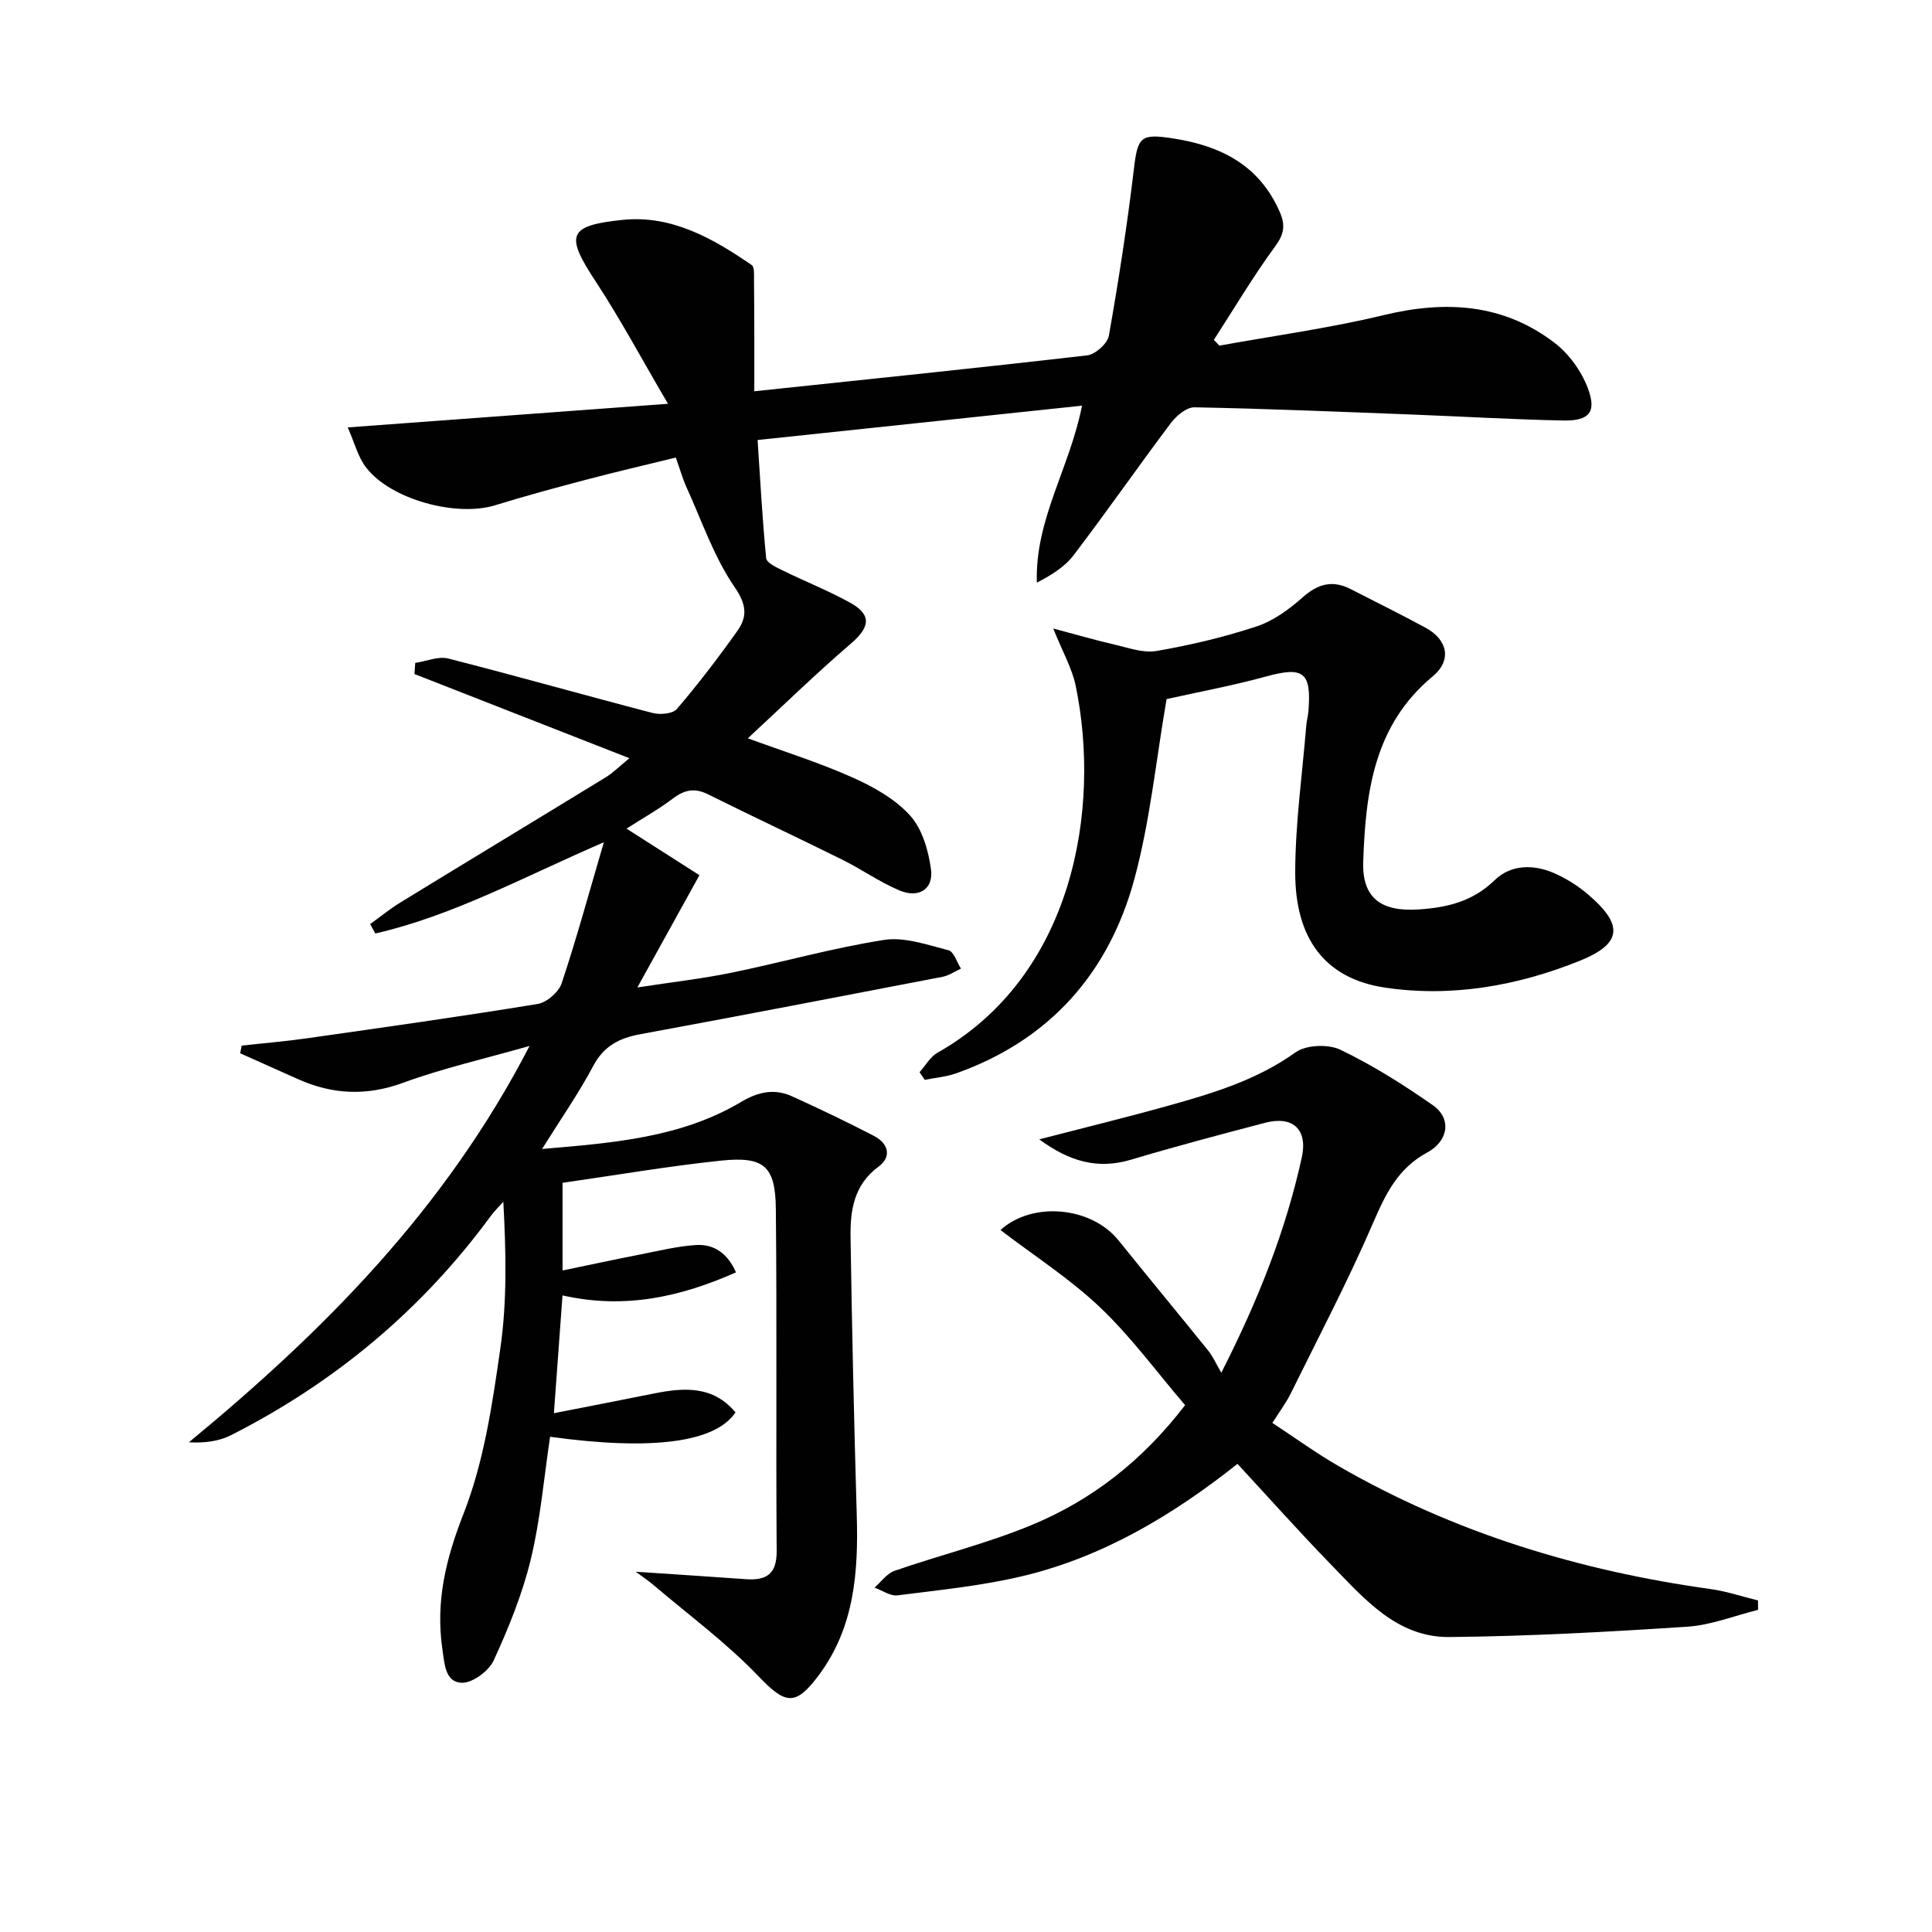
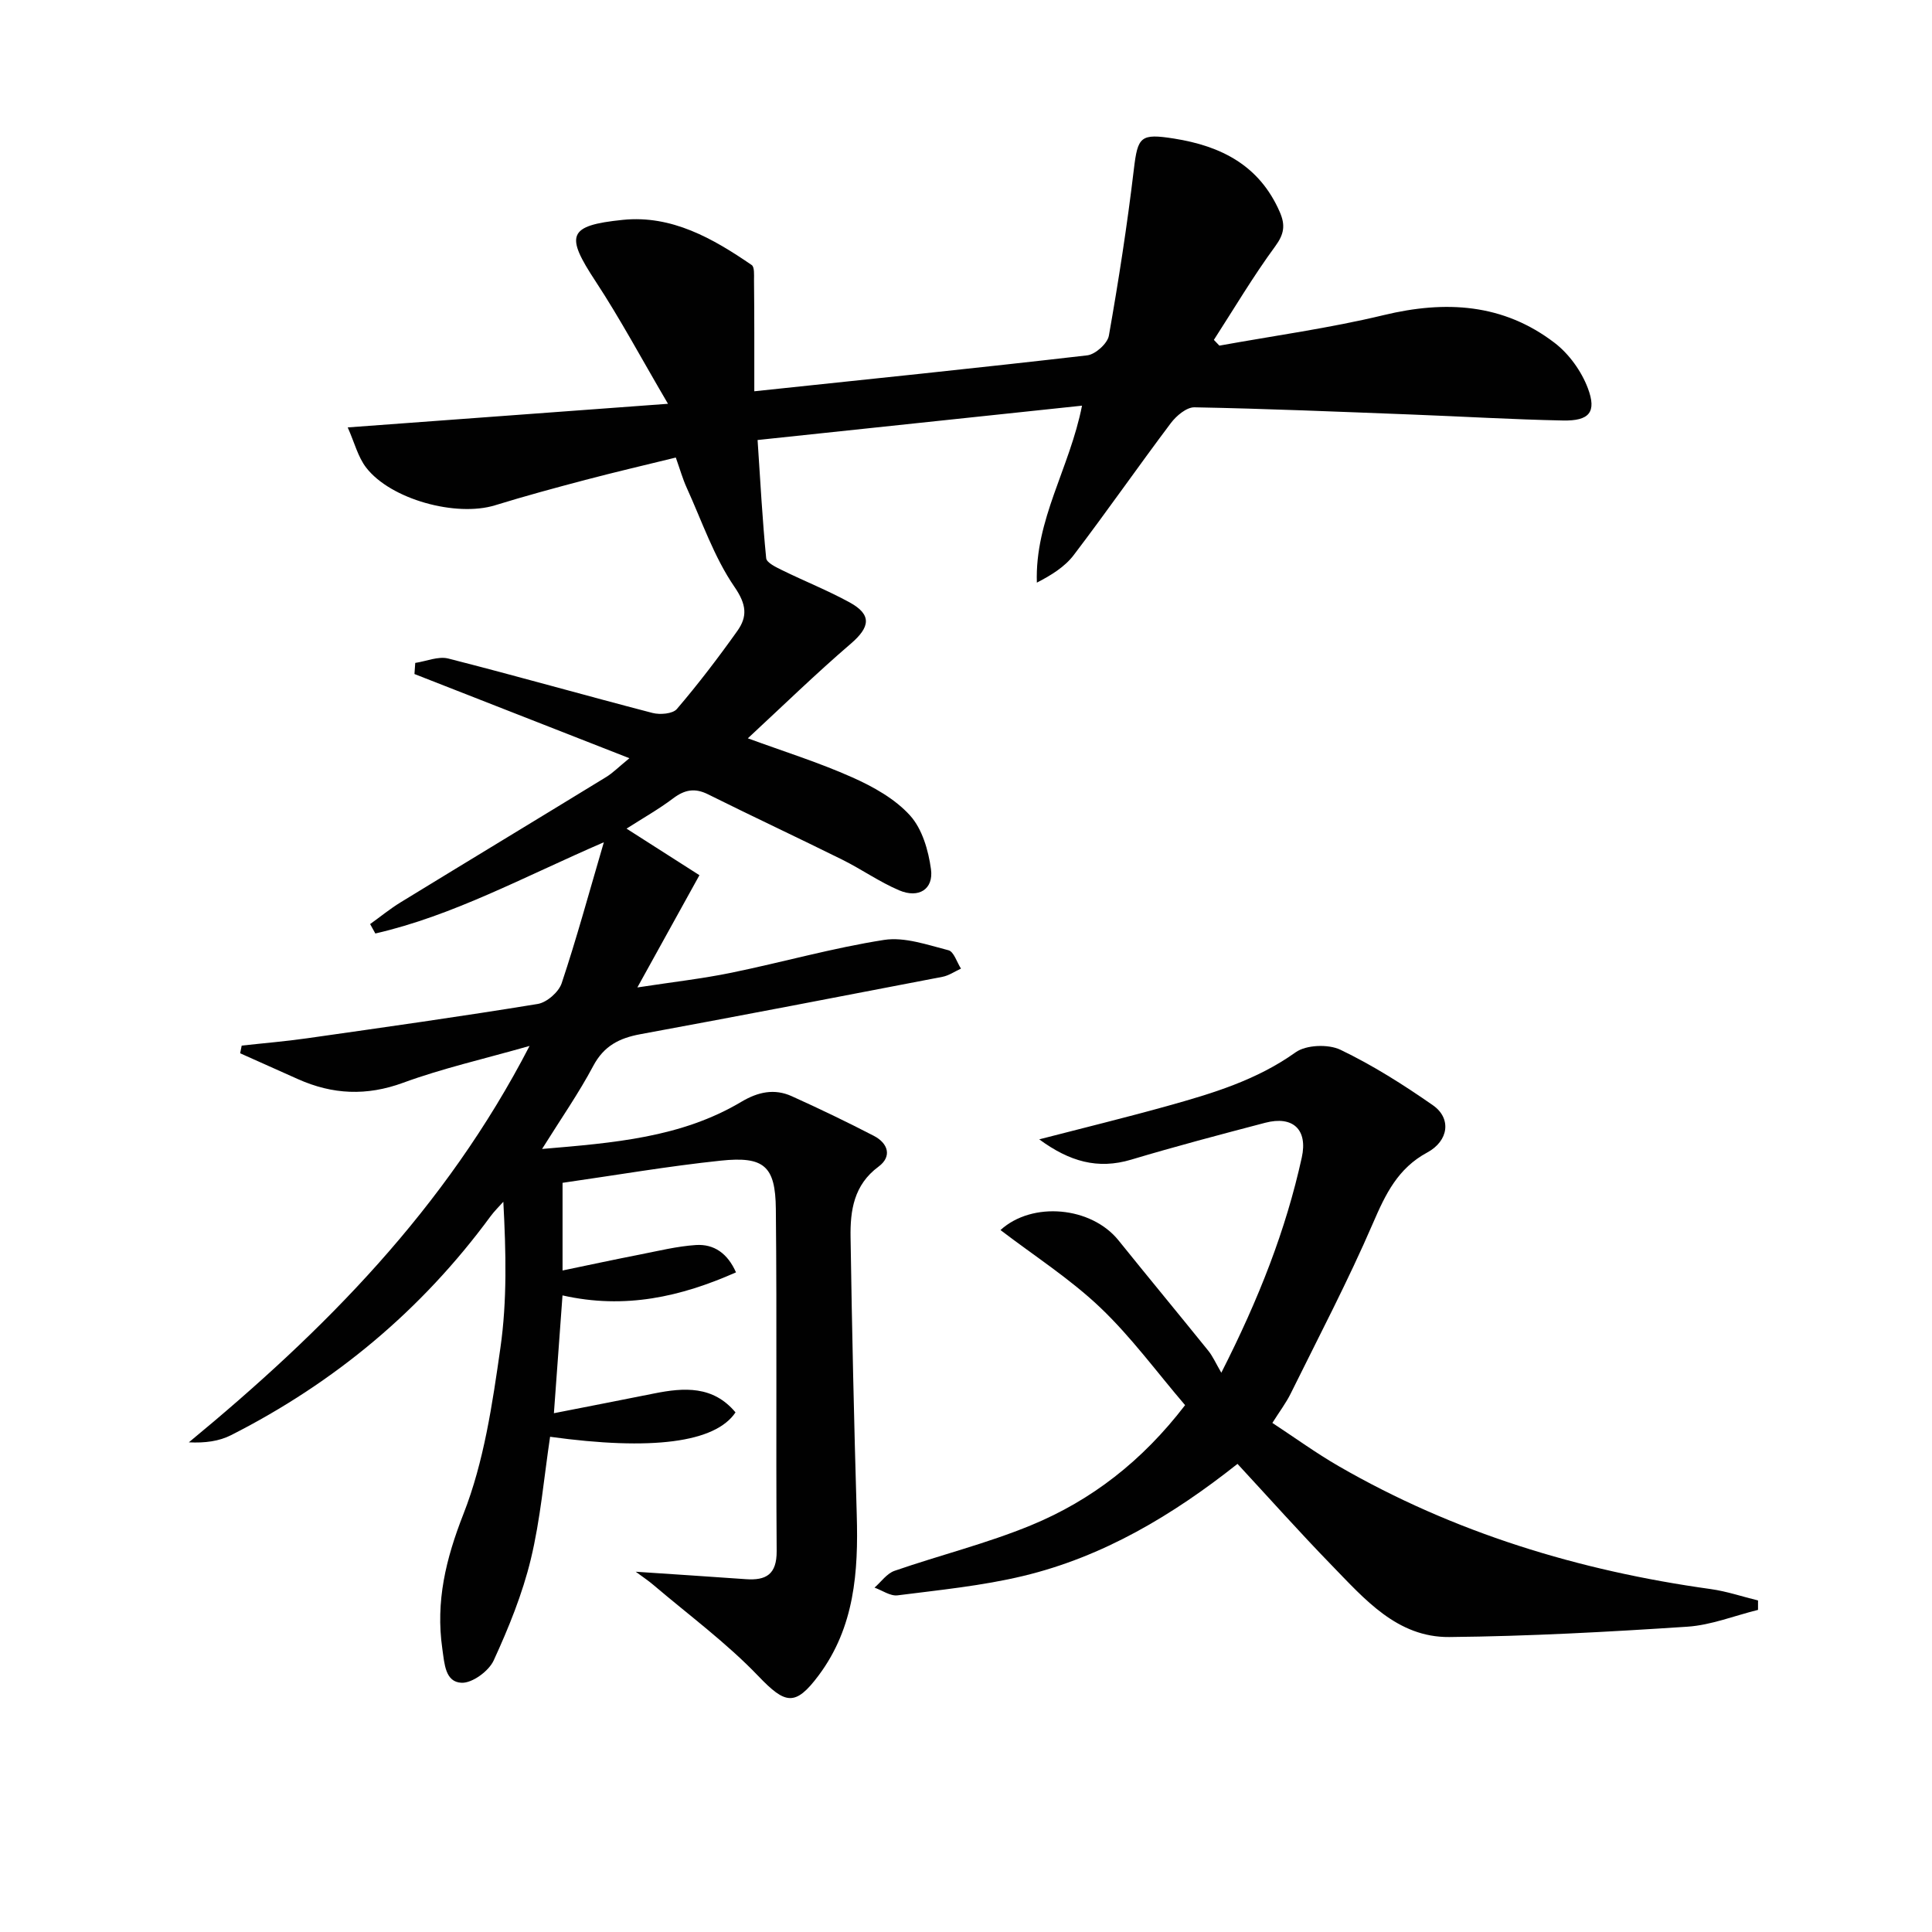
<svg xmlns="http://www.w3.org/2000/svg" enable-background="new 0 0 400 400" viewBox="0 0 400 400">
  <g fill="#010101">
    <path d="m156.17 81.01c23.09-2.44 46.03-4.79 68.94-7.44 1.68-.2 4.18-2.45 4.47-4.07 2.02-11.43 3.8-22.91 5.17-34.43.81-6.8 1.36-7.48 8.33-6.38 9.77 1.55 17.67 5.56 21.87 15.17 1.2 2.74.94 4.59-.94 7.15-4.56 6.21-8.5 12.87-12.69 19.36.38.4.76.79 1.14 1.19 11.35-2.06 22.82-3.62 34.02-6.32 12.81-3.09 24.75-2.4 35.39 5.75 2.98 2.28 5.54 5.85 6.87 9.36 1.89 5 .3 6.82-5.15 6.71-10.47-.21-20.94-.84-31.41-1.24-14.96-.57-29.92-1.21-44.88-1.49-1.64-.03-3.76 1.76-4.9 3.28-6.8 9.04-13.26 18.33-20.11 27.33-1.85 2.43-4.64 4.15-7.62 5.69-.43-13.04 6.79-23.66 9.35-36.64-22.44 2.38-44.45 4.71-67.17 7.11.58 8.71 1 16.61 1.78 24.47.09.94 2.06 1.87 3.32 2.49 4.62 2.27 9.43 4.18 13.94 6.65 4.66 2.55 4.28 5.11.25 8.57-7.27 6.24-14.14 12.94-21.31 19.58 7.48 2.74 14.74 5.01 21.64 8.09 4.33 1.93 8.83 4.44 11.94 7.88 2.53 2.79 3.81 7.24 4.34 11.14.56 4.14-2.54 6.08-6.57 4.37-4.1-1.74-7.8-4.37-11.81-6.36-9.22-4.57-18.55-8.93-27.77-13.52-2.74-1.37-4.84-.97-7.23.83-3.01 2.27-6.32 4.13-9.65 6.27 5.39 3.45 10.43 6.66 15.09 9.64-4.39 7.95-8.22 14.86-12.85 23.24 7.38-1.13 13.49-1.82 19.48-3.05 10.56-2.17 20.97-5.13 31.59-6.79 4.25-.66 8.96 1.02 13.34 2.14 1.11.28 1.74 2.48 2.59 3.8-1.27.58-2.49 1.44-3.83 1.7-20.84 4.02-41.68 8.03-62.55 11.88-4.33.8-7.54 2.4-9.75 6.56-3.01 5.67-6.71 10.97-10.6 17.2 14.78-1.26 28.78-2.33 41.27-9.77 3.43-2.04 6.82-2.78 10.41-1.16 5.74 2.59 11.42 5.32 17.02 8.22 2.94 1.53 3.81 4.26.96 6.37-5.13 3.79-5.88 9.1-5.79 14.64.29 19.14.72 38.27 1.28 57.41.35 11.83-.44 23.29-7.87 33.26-4.87 6.53-6.92 5.99-12.5.17-6.62-6.91-14.44-12.67-21.76-18.9-1.07-.91-2.26-1.69-3.63-2.71 7.92.53 15.35 1.01 22.78 1.54 4.2.3 6.43-.97 6.4-5.82-.17-23.61.07-47.23-.17-70.84-.09-8.88-2.44-10.93-11.41-9.99-10.86 1.14-21.64 3-32.75 4.59v18.15c5.46-1.13 10.68-2.26 15.91-3.28 3.88-.76 7.77-1.73 11.69-1.99 3.78-.25 6.59 1.76 8.31 5.66-11.44 5.06-22.98 7.69-35.92 4.77-.57 7.82-1.13 15.44-1.78 24.39 7.59-1.49 14.18-2.77 20.76-4.09 6.22-1.25 12.21-1.62 16.84 3.92-4.19 6.26-17.36 7.95-38.39 5.05-1.27 8.46-1.99 17.06-3.99 25.35-1.74 7.2-4.59 14.21-7.69 20.96-1.01 2.2-4.42 4.71-6.64 4.62-3.41-.14-3.54-3.92-3.99-7.02-1.41-9.83.72-18.61 4.38-27.95 4.24-10.8 5.98-22.73 7.64-34.34 1.41-9.82 1.16-19.87.61-30.28-.9 1.01-1.88 1.96-2.67 3.04-14.26 19.41-32.26 34.4-53.69 45.28-2.48 1.26-5.4 1.66-8.75 1.49 27.99-23.09 53.08-48.28 70.54-82.07-9.57 2.73-18.07 4.65-26.19 7.63-7.56 2.77-14.59 2.44-21.74-.75-4-1.79-7.99-3.57-11.99-5.36.11-.53.21-1.06.32-1.59 4.5-.5 9.02-.87 13.5-1.51 15.94-2.27 31.89-4.51 47.78-7.11 1.89-.31 4.36-2.46 4.97-4.3 3.07-9.19 5.61-18.55 8.73-29.18-16.75 7.25-31.25 15.2-47.31 18.89-.36-.65-.72-1.3-1.08-1.95 2.11-1.51 4.13-3.17 6.34-4.52 14.16-8.67 28.38-17.26 42.54-25.93 1.37-.84 2.53-2.03 4.8-3.89-15.45-6.05-29.98-11.74-44.5-17.43.05-.77.11-1.54.16-2.3 2.29-.34 4.77-1.43 6.83-.91 14.14 3.6 28.18 7.6 42.3 11.27 1.55.4 4.18.19 5.04-.82 4.42-5.17 8.56-10.6 12.51-16.15 2.11-2.97 1.95-5.44-.57-9.11-4.26-6.2-6.75-13.62-9.91-20.56-.82-1.8-1.36-3.73-2.25-6.24-6.32 1.55-12.55 3-18.73 4.63-6.25 1.65-12.5 3.34-18.68 5.25-8.04 2.48-21.62-1.19-26.71-7.81-1.7-2.21-2.41-5.18-3.81-8.31 22.19-1.64 43.3-3.19 66.31-4.89-5.47-9.31-9.88-17.58-15-25.37-6.27-9.53-5.81-11.54 5.65-12.71 10.1-1.03 18.64 3.83 26.68 9.35.6.41.48 2.04.48 3.11.08 7.25.06 14.52.06 23.03z" />
    <path d="m256.21 303.08c-13.4 10.62-27.79 19.23-44.38 23.21-8.5 2.04-17.3 2.9-26 4.01-1.5.19-3.18-1.03-4.77-1.6 1.37-1.19 2.55-2.93 4.15-3.48 9.39-3.25 19.12-5.66 28.28-9.44 12.47-5.15 22.97-13.26 31.87-24.86-5.83-6.8-11.15-14.11-17.59-20.23-6.27-5.96-13.7-10.72-20.63-16.02 6.59-6.01 18.81-4.86 24.44 2.14 6.15 7.64 12.42 15.2 18.58 22.84.93 1.15 1.54 2.56 2.7 4.56 7.81-15.37 13.36-29.56 16.66-44.56 1.28-5.82-1.86-8.69-7.58-7.19-9.27 2.43-18.55 4.88-27.73 7.63-6.95 2.08-12.79.39-19.05-4.2 9.43-2.44 18.04-4.54 26.57-6.92 9.28-2.59 18.44-5.33 26.51-11.1 2.19-1.56 6.77-1.73 9.28-.53 6.69 3.21 13.05 7.24 19.16 11.5 3.86 2.7 3.27 7.37-1.2 9.78-6.06 3.27-8.61 8.58-11.2 14.58-5.18 12-11.27 23.6-17.06 35.33-.95 1.92-2.26 3.65-3.79 6.07 4.66 3.06 9.05 6.25 13.71 8.94 23.91 13.8 49.8 21.67 77.04 25.46 3.31.46 6.54 1.56 9.8 2.36v1.95c-4.87 1.2-9.69 3.15-14.62 3.48-16.41 1.08-32.85 1.98-49.29 2.14-10.8.1-17.56-7.87-24.4-14.9-6.59-6.78-12.88-13.84-19.46-20.95z" />
-     <path d="m241.53 144.74c-2.18 12.56-3.4 25.19-6.67 37.26-5.27 19.42-17.5 33.33-36.87 40.21-2.08.74-4.35.92-6.53 1.36-.36-.53-.72-1.06-1.08-1.58 1.23-1.36 2.2-3.17 3.71-4.03 28.12-15.9 33.91-50.37 28.62-75.98-.74-3.59-2.68-6.94-4.65-11.86 5.09 1.35 8.81 2.45 12.59 3.31 2.9.66 6.01 1.83 8.79 1.35 6.99-1.21 13.97-2.86 20.71-5.08 3.48-1.15 6.75-3.54 9.54-6.02 3.17-2.81 6.19-3.64 9.94-1.72 5.18 2.66 10.4 5.23 15.51 8 4.61 2.5 5.49 6.75 1.48 10.08-12.19 10.12-13.89 24.03-14.38 38.35-.26 7.56 3.73 10.41 11.46 9.9 6.02-.4 11.23-1.66 15.79-6.09 3.31-3.2 7.96-3.29 12.2-1.46 2.55 1.1 5.01 2.66 7.13 4.47 7.25 6.19 7.14 10.11-1.67 13.68-12.88 5.21-26.65 7.66-40.49 5.57-12.34-1.87-18.54-10.13-18.5-23.95.03-10.1 1.46-20.19 2.29-30.29.08-.99.36-1.97.44-2.96.68-8.1-1.04-9.32-8.69-7.22-7.02 1.93-14.2 3.25-20.67 4.7z" />
  </g>
</svg>